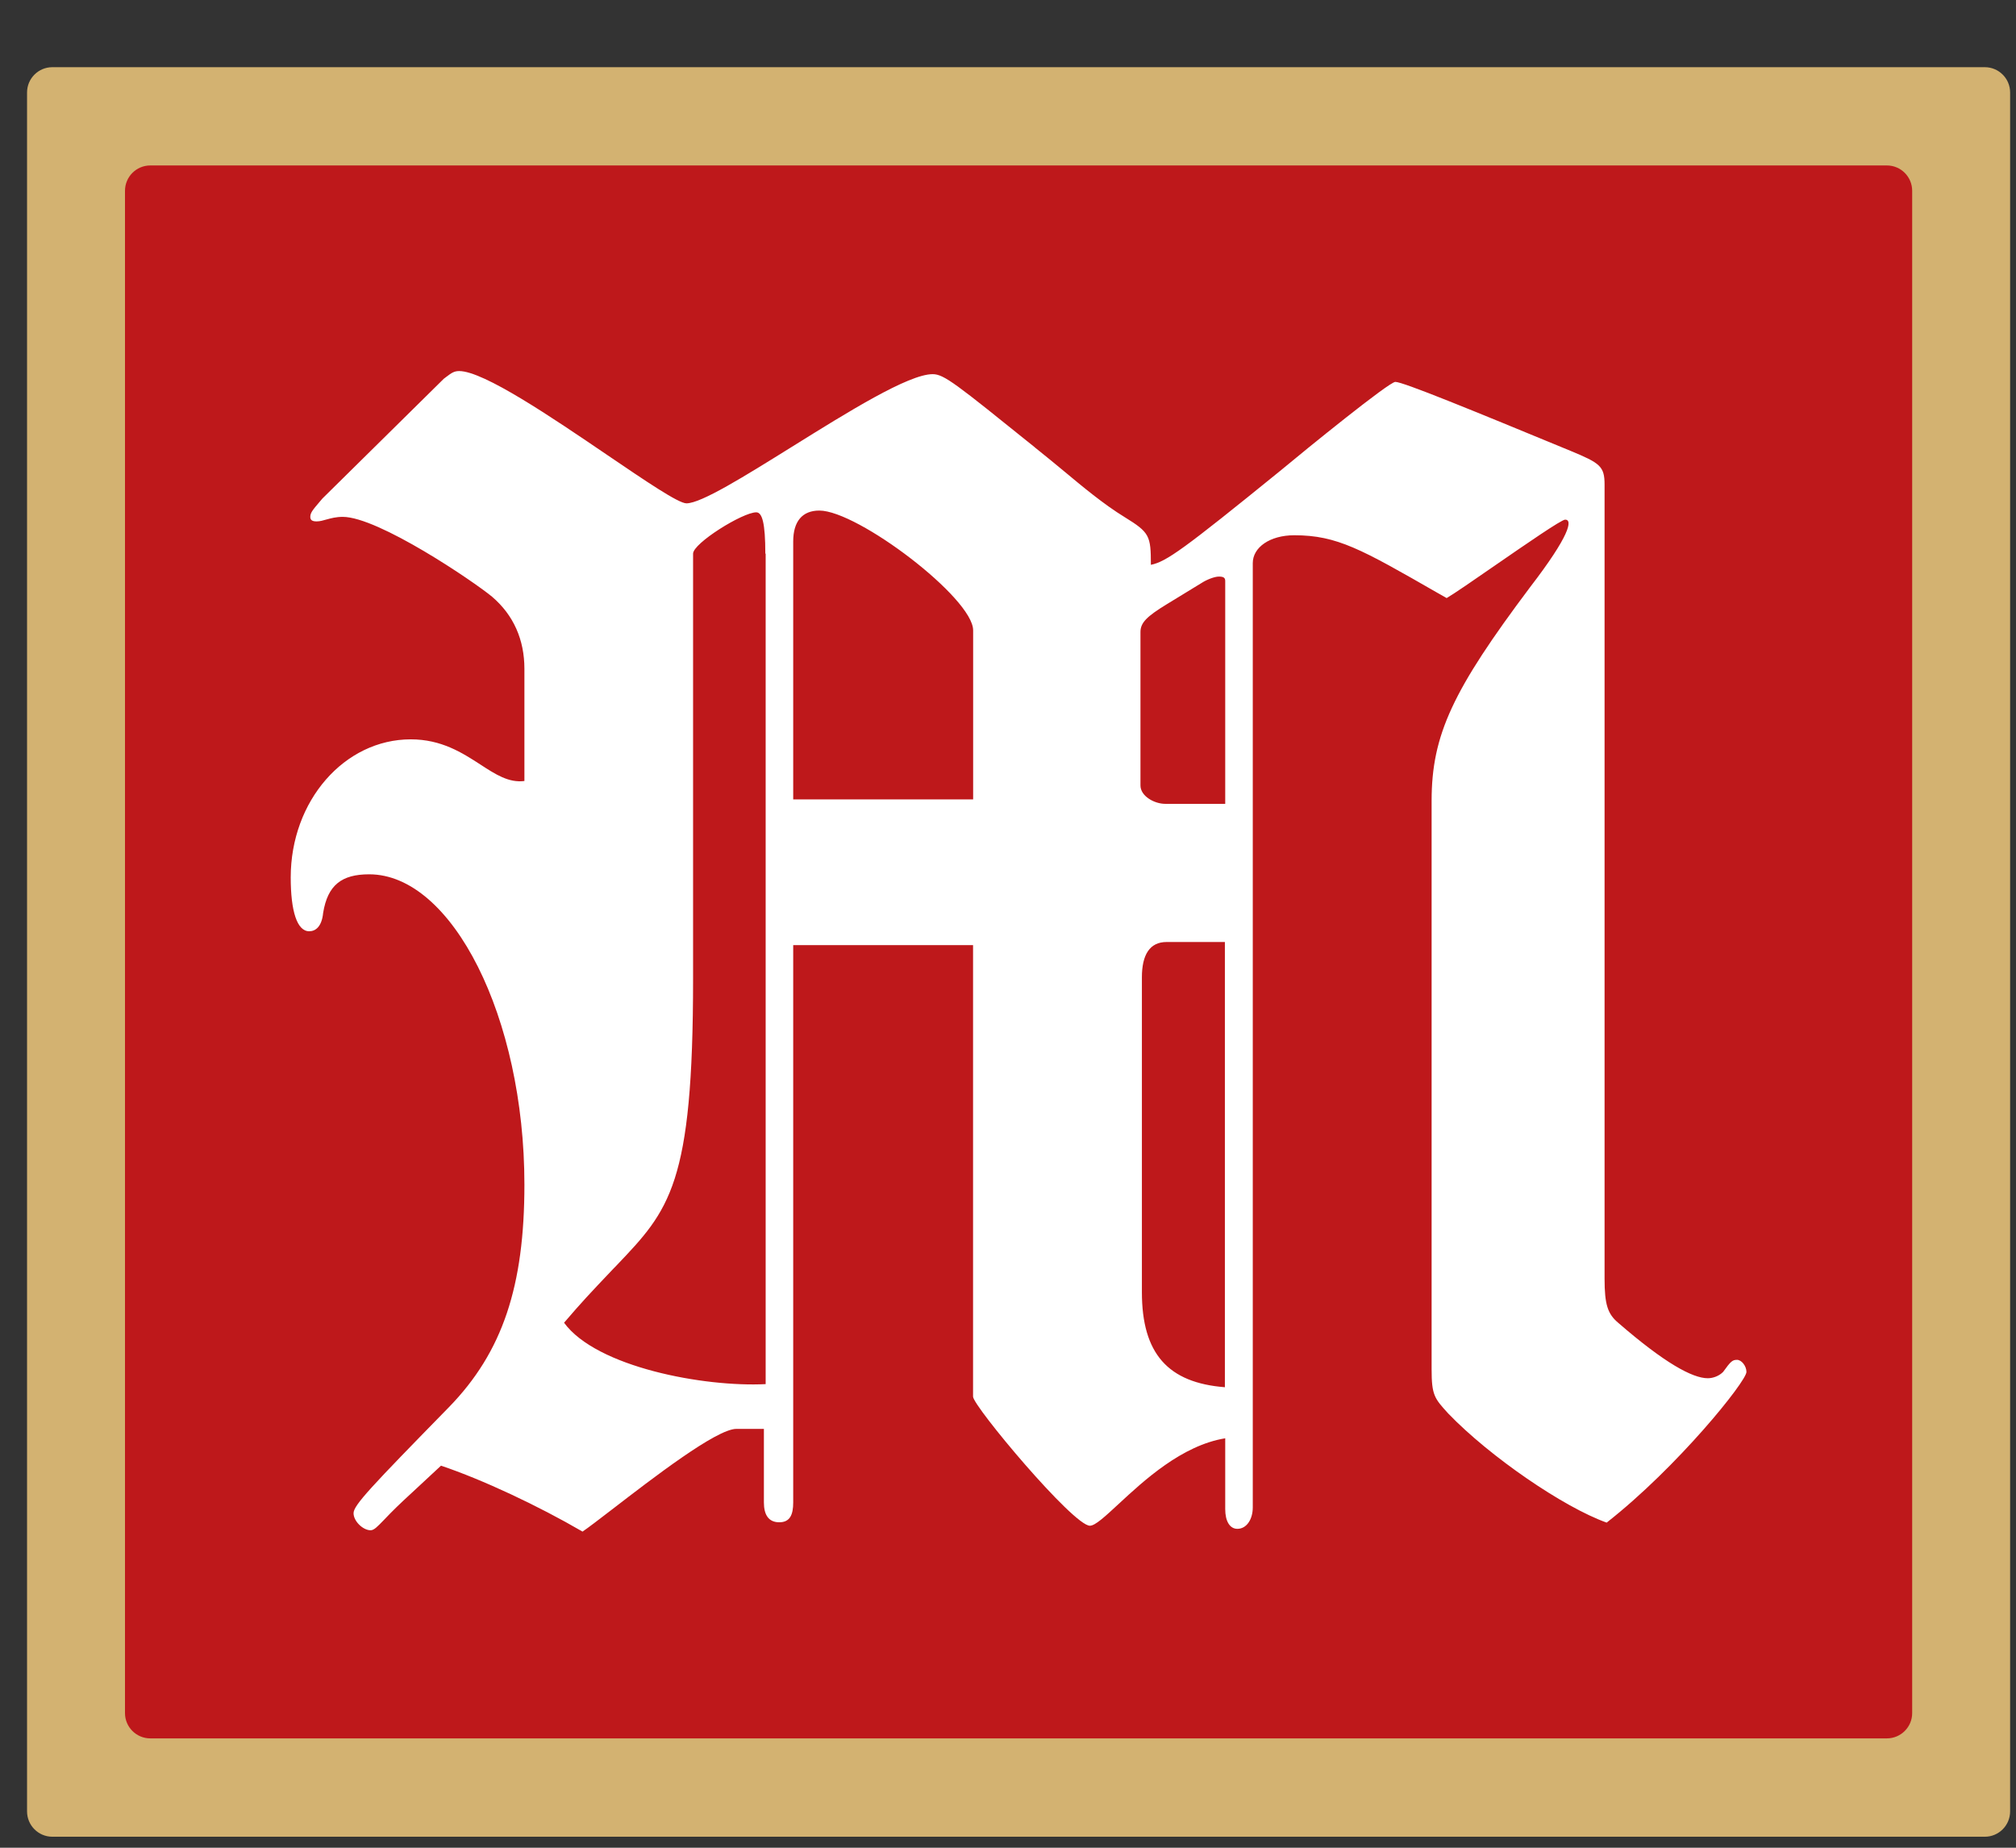
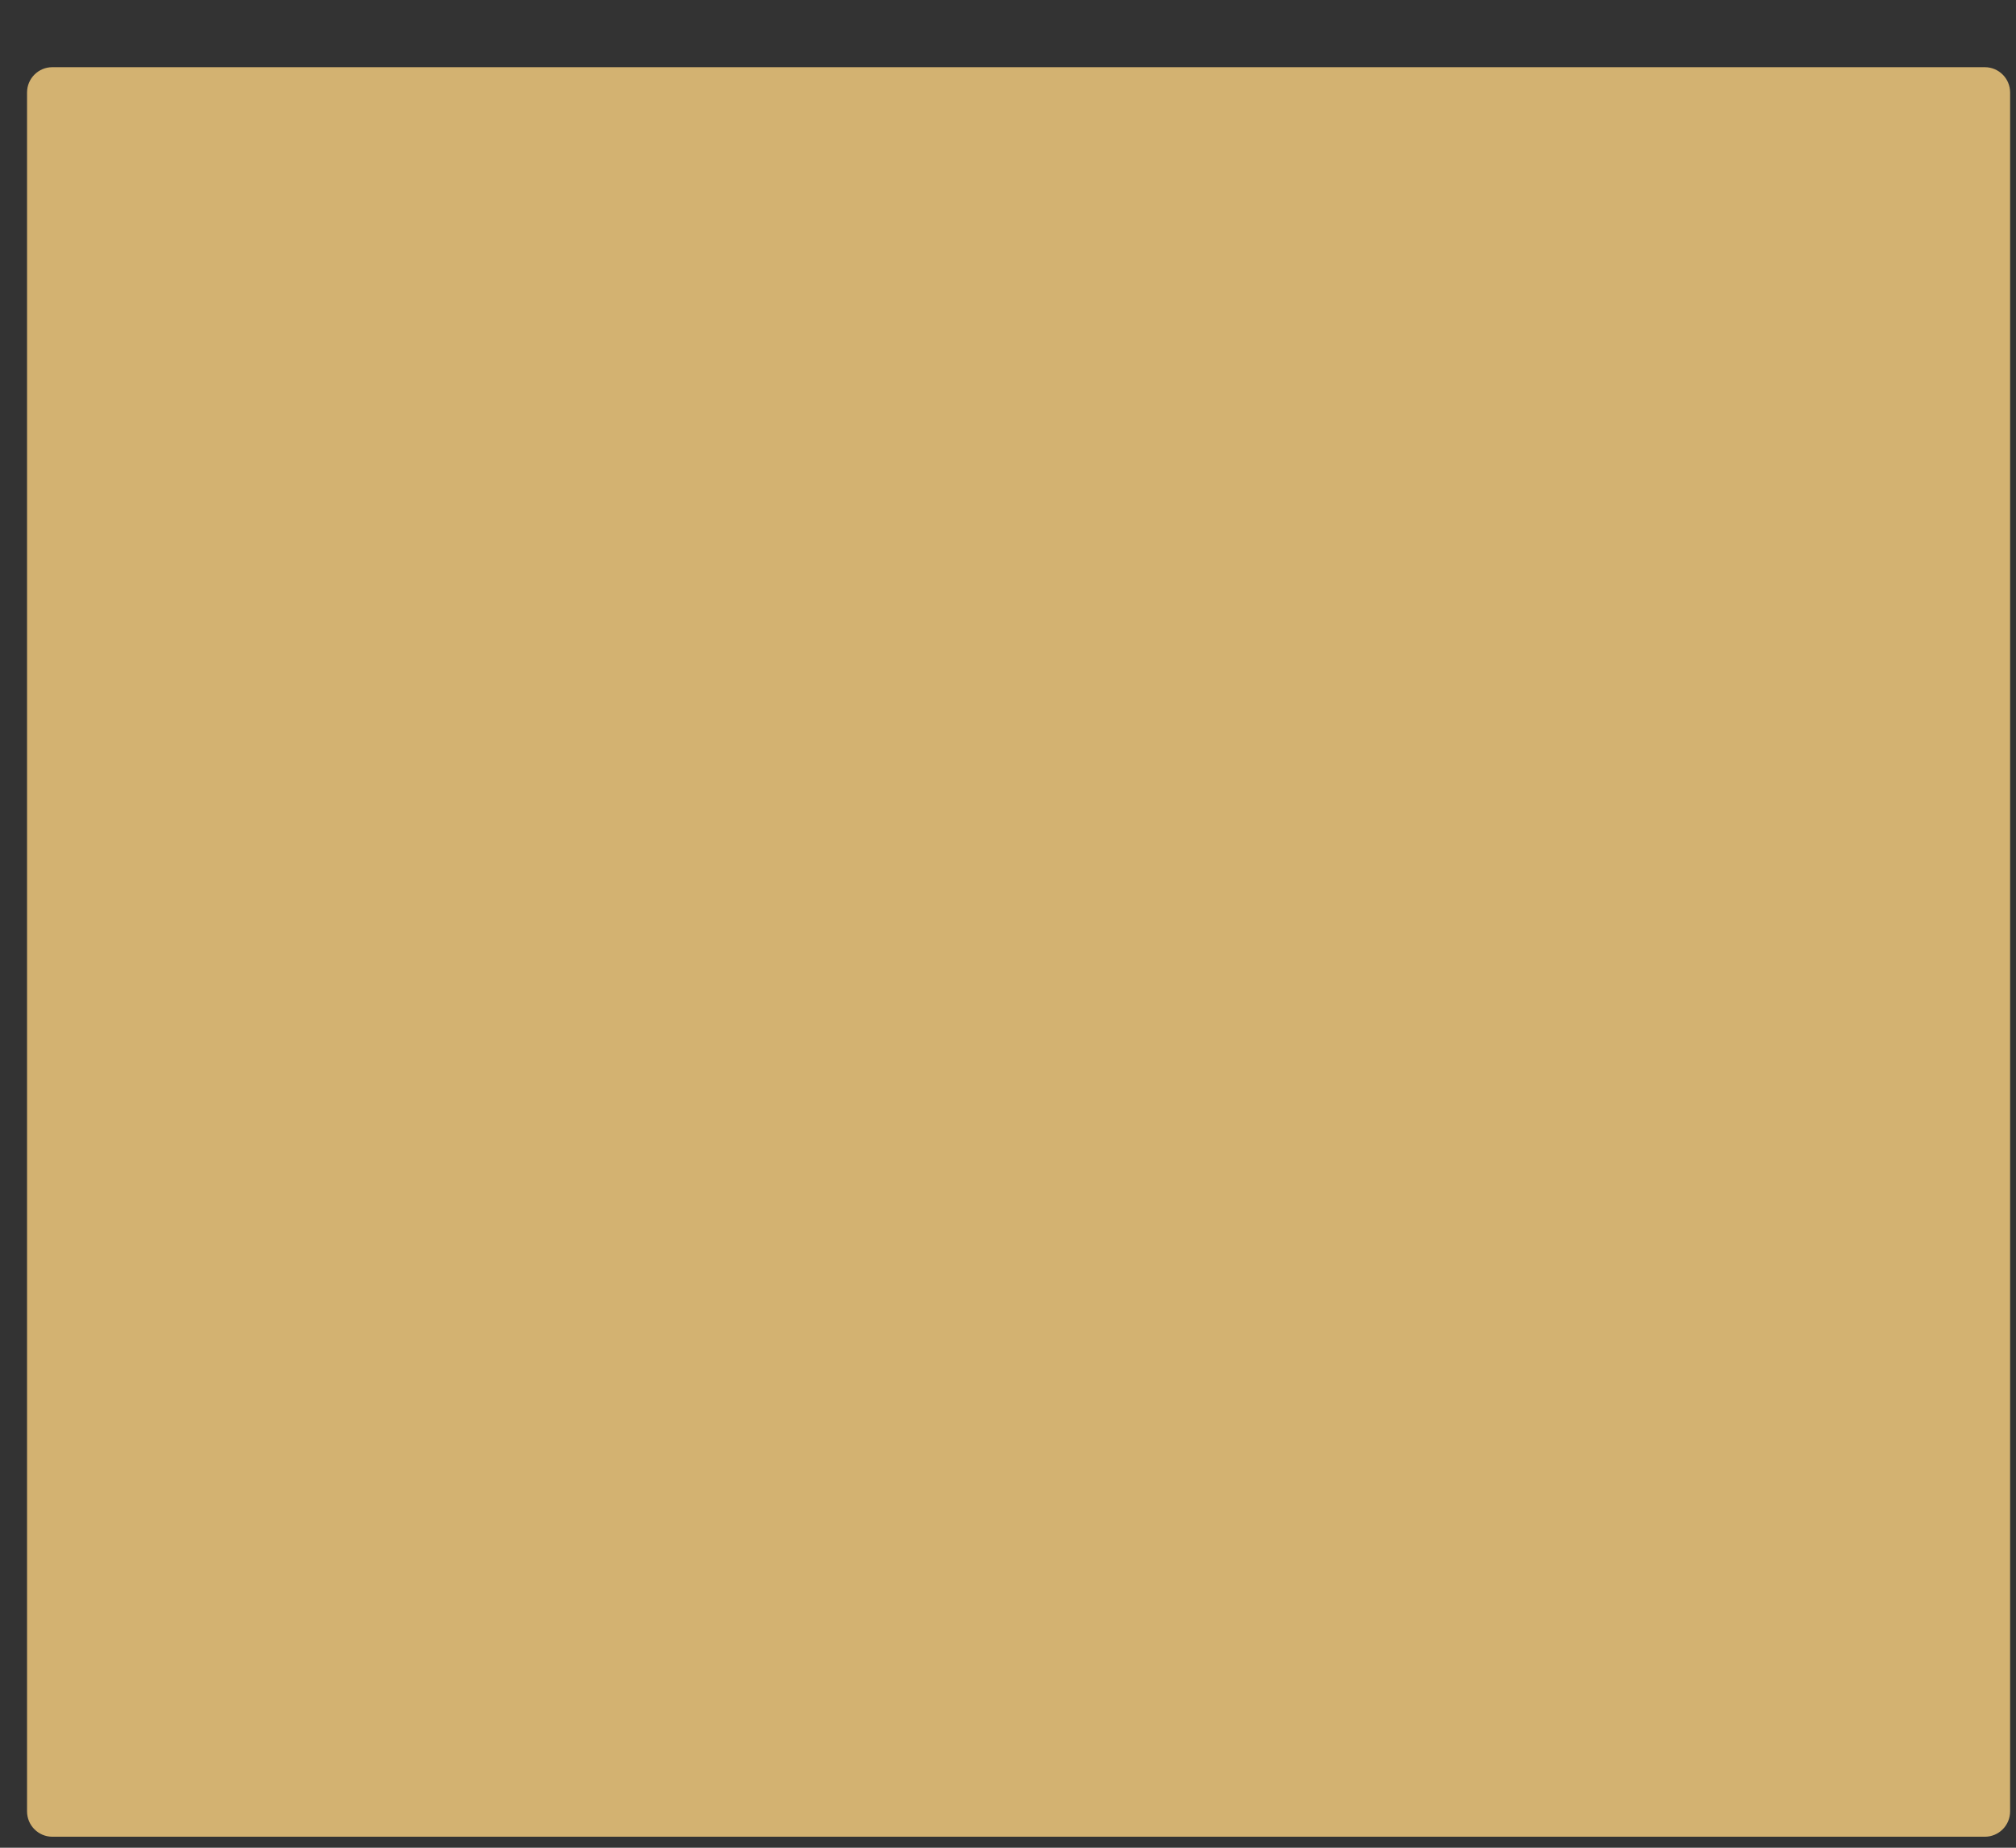
<svg xmlns="http://www.w3.org/2000/svg" width="24" height="22" viewBox="0 0 24 22" fill="none">
  <rect x="0" y="0" width="24" height="22" fill="#333333" stroke="none" />
  <path d="M0.322 1.101C0.322 0.935 0.457 0.8 0.623 0.8H23.629C23.795 0.8 23.93 0.935 23.93 1.101V21.567C23.93 21.734 23.795 21.869 23.629 21.869H0.623C0.457 21.869 0.322 21.734 0.322 21.567V1.101Z" fill="#D3B271" />
-   <path d="M1.488 2.272C1.488 2.105 1.623 1.97 1.789 1.97H22.463C22.629 1.97 22.764 2.105 22.764 2.272V20.397C22.764 20.563 22.629 20.698 22.463 20.698H1.789C1.623 20.698 1.488 20.563 1.488 20.397V2.272H1.488Z" fill="#BE181B" />
-   <path fill-rule="evenodd" clip-rule="evenodd" d="M9.443 11.253V17.889C9.443 18.034 9.405 18.125 9.277 18.125C9.148 18.125 9.094 18.034 9.094 17.889V17.013H8.766C8.53 17.013 7.771 17.599 7.288 17.971C7.133 18.09 7.007 18.187 6.935 18.236C6.404 17.927 5.744 17.617 5.25 17.451C5.161 17.534 5.081 17.609 5.007 17.677C4.853 17.819 4.733 17.93 4.648 18.017C4.617 18.049 4.59 18.077 4.566 18.102C4.493 18.177 4.453 18.22 4.412 18.22C4.321 18.22 4.209 18.112 4.209 18.017C4.209 17.922 4.412 17.708 5.346 16.753C5.985 16.096 6.243 15.311 6.243 14.104C6.243 12.113 5.383 10.41 4.395 10.41C4.067 10.41 3.901 10.538 3.847 10.869C3.831 11.034 3.756 11.088 3.681 11.088C3.536 11.088 3.461 10.848 3.461 10.447C3.461 9.534 4.101 8.803 4.89 8.803C5.256 8.803 5.504 8.964 5.719 9.103C5.9 9.221 6.058 9.323 6.243 9.299V7.964C6.243 7.617 6.114 7.323 5.857 7.104C5.637 6.922 4.504 6.154 4.08 6.154C3.999 6.154 3.94 6.171 3.888 6.185C3.846 6.197 3.809 6.208 3.769 6.208C3.715 6.208 3.694 6.191 3.694 6.154C3.694 6.106 3.723 6.071 3.805 5.975C3.816 5.963 3.827 5.949 3.839 5.935L5.284 4.509C5.297 4.5 5.309 4.491 5.32 4.482C5.371 4.444 5.404 4.418 5.466 4.418C5.758 4.418 6.568 4.968 7.23 5.418C7.688 5.729 8.076 5.993 8.172 5.993C8.348 5.993 8.867 5.669 9.429 5.319C10.092 4.906 10.815 4.455 11.103 4.455C11.239 4.455 11.379 4.569 12.318 5.325L12.322 5.329C12.381 5.377 12.444 5.427 12.51 5.481C12.555 5.517 12.612 5.564 12.676 5.618C12.872 5.781 13.14 6.006 13.39 6.158C13.685 6.34 13.701 6.377 13.701 6.725C13.884 6.688 14.087 6.543 15.237 5.609C15.565 5.336 16.537 4.547 16.611 4.547C16.703 4.547 17.508 4.877 18.699 5.369C19.048 5.514 19.102 5.551 19.102 5.77V15.224C19.102 15.534 19.139 15.646 19.268 15.753C19.816 16.228 20.148 16.41 20.331 16.41C20.385 16.41 20.459 16.389 20.513 16.335C20.605 16.207 20.625 16.191 20.679 16.191C20.733 16.191 20.791 16.265 20.791 16.335C20.791 16.447 19.97 17.468 19.127 18.129C18.616 17.947 17.736 17.344 17.242 16.831C17.076 16.649 17.043 16.612 17.043 16.302V9.534C17.043 8.749 17.296 8.216 18.214 6.993C18.691 6.373 18.724 6.187 18.633 6.187C18.588 6.187 18.174 6.473 17.8 6.731C17.546 6.907 17.311 7.069 17.222 7.121C17.182 7.098 17.143 7.076 17.106 7.055C16.21 6.541 15.918 6.373 15.408 6.373C15.117 6.373 14.914 6.518 14.914 6.704V17.947C14.914 18.092 14.839 18.203 14.731 18.203C14.64 18.203 14.586 18.112 14.586 17.968V17.125C14.07 17.209 13.618 17.628 13.316 17.908C13.156 18.056 13.038 18.166 12.975 18.166C12.776 18.166 11.584 16.741 11.584 16.629V11.253H9.442H9.443ZM9.111 6.592C9.111 6.224 9.073 6.1 9.003 6.1C8.841 6.1 8.251 6.468 8.251 6.592V11.654C8.251 14.11 7.972 14.404 7.338 15.069C7.326 15.082 7.313 15.095 7.3 15.108C7.006 15.418 6.935 15.493 6.715 15.749C7.101 16.278 8.38 16.517 9.115 16.48V6.592H9.11H9.111ZM11.585 9.518H9.443V6.447C9.443 6.208 9.551 6.079 9.754 6.079C10.211 6.079 11.585 7.121 11.585 7.505V9.517V9.518ZM14.586 6.918C14.586 6.881 14.569 6.865 14.511 6.865C14.457 6.865 14.366 6.902 14.308 6.939L13.889 7.195C13.652 7.34 13.577 7.414 13.577 7.525V9.352C13.577 9.48 13.743 9.571 13.872 9.571H14.586V6.918V6.918ZM13.889 11.216H14.582V16.517C13.905 16.464 13.594 16.117 13.594 15.385V11.637C13.594 11.365 13.689 11.216 13.888 11.216H13.889Z" fill="white" />
</svg>